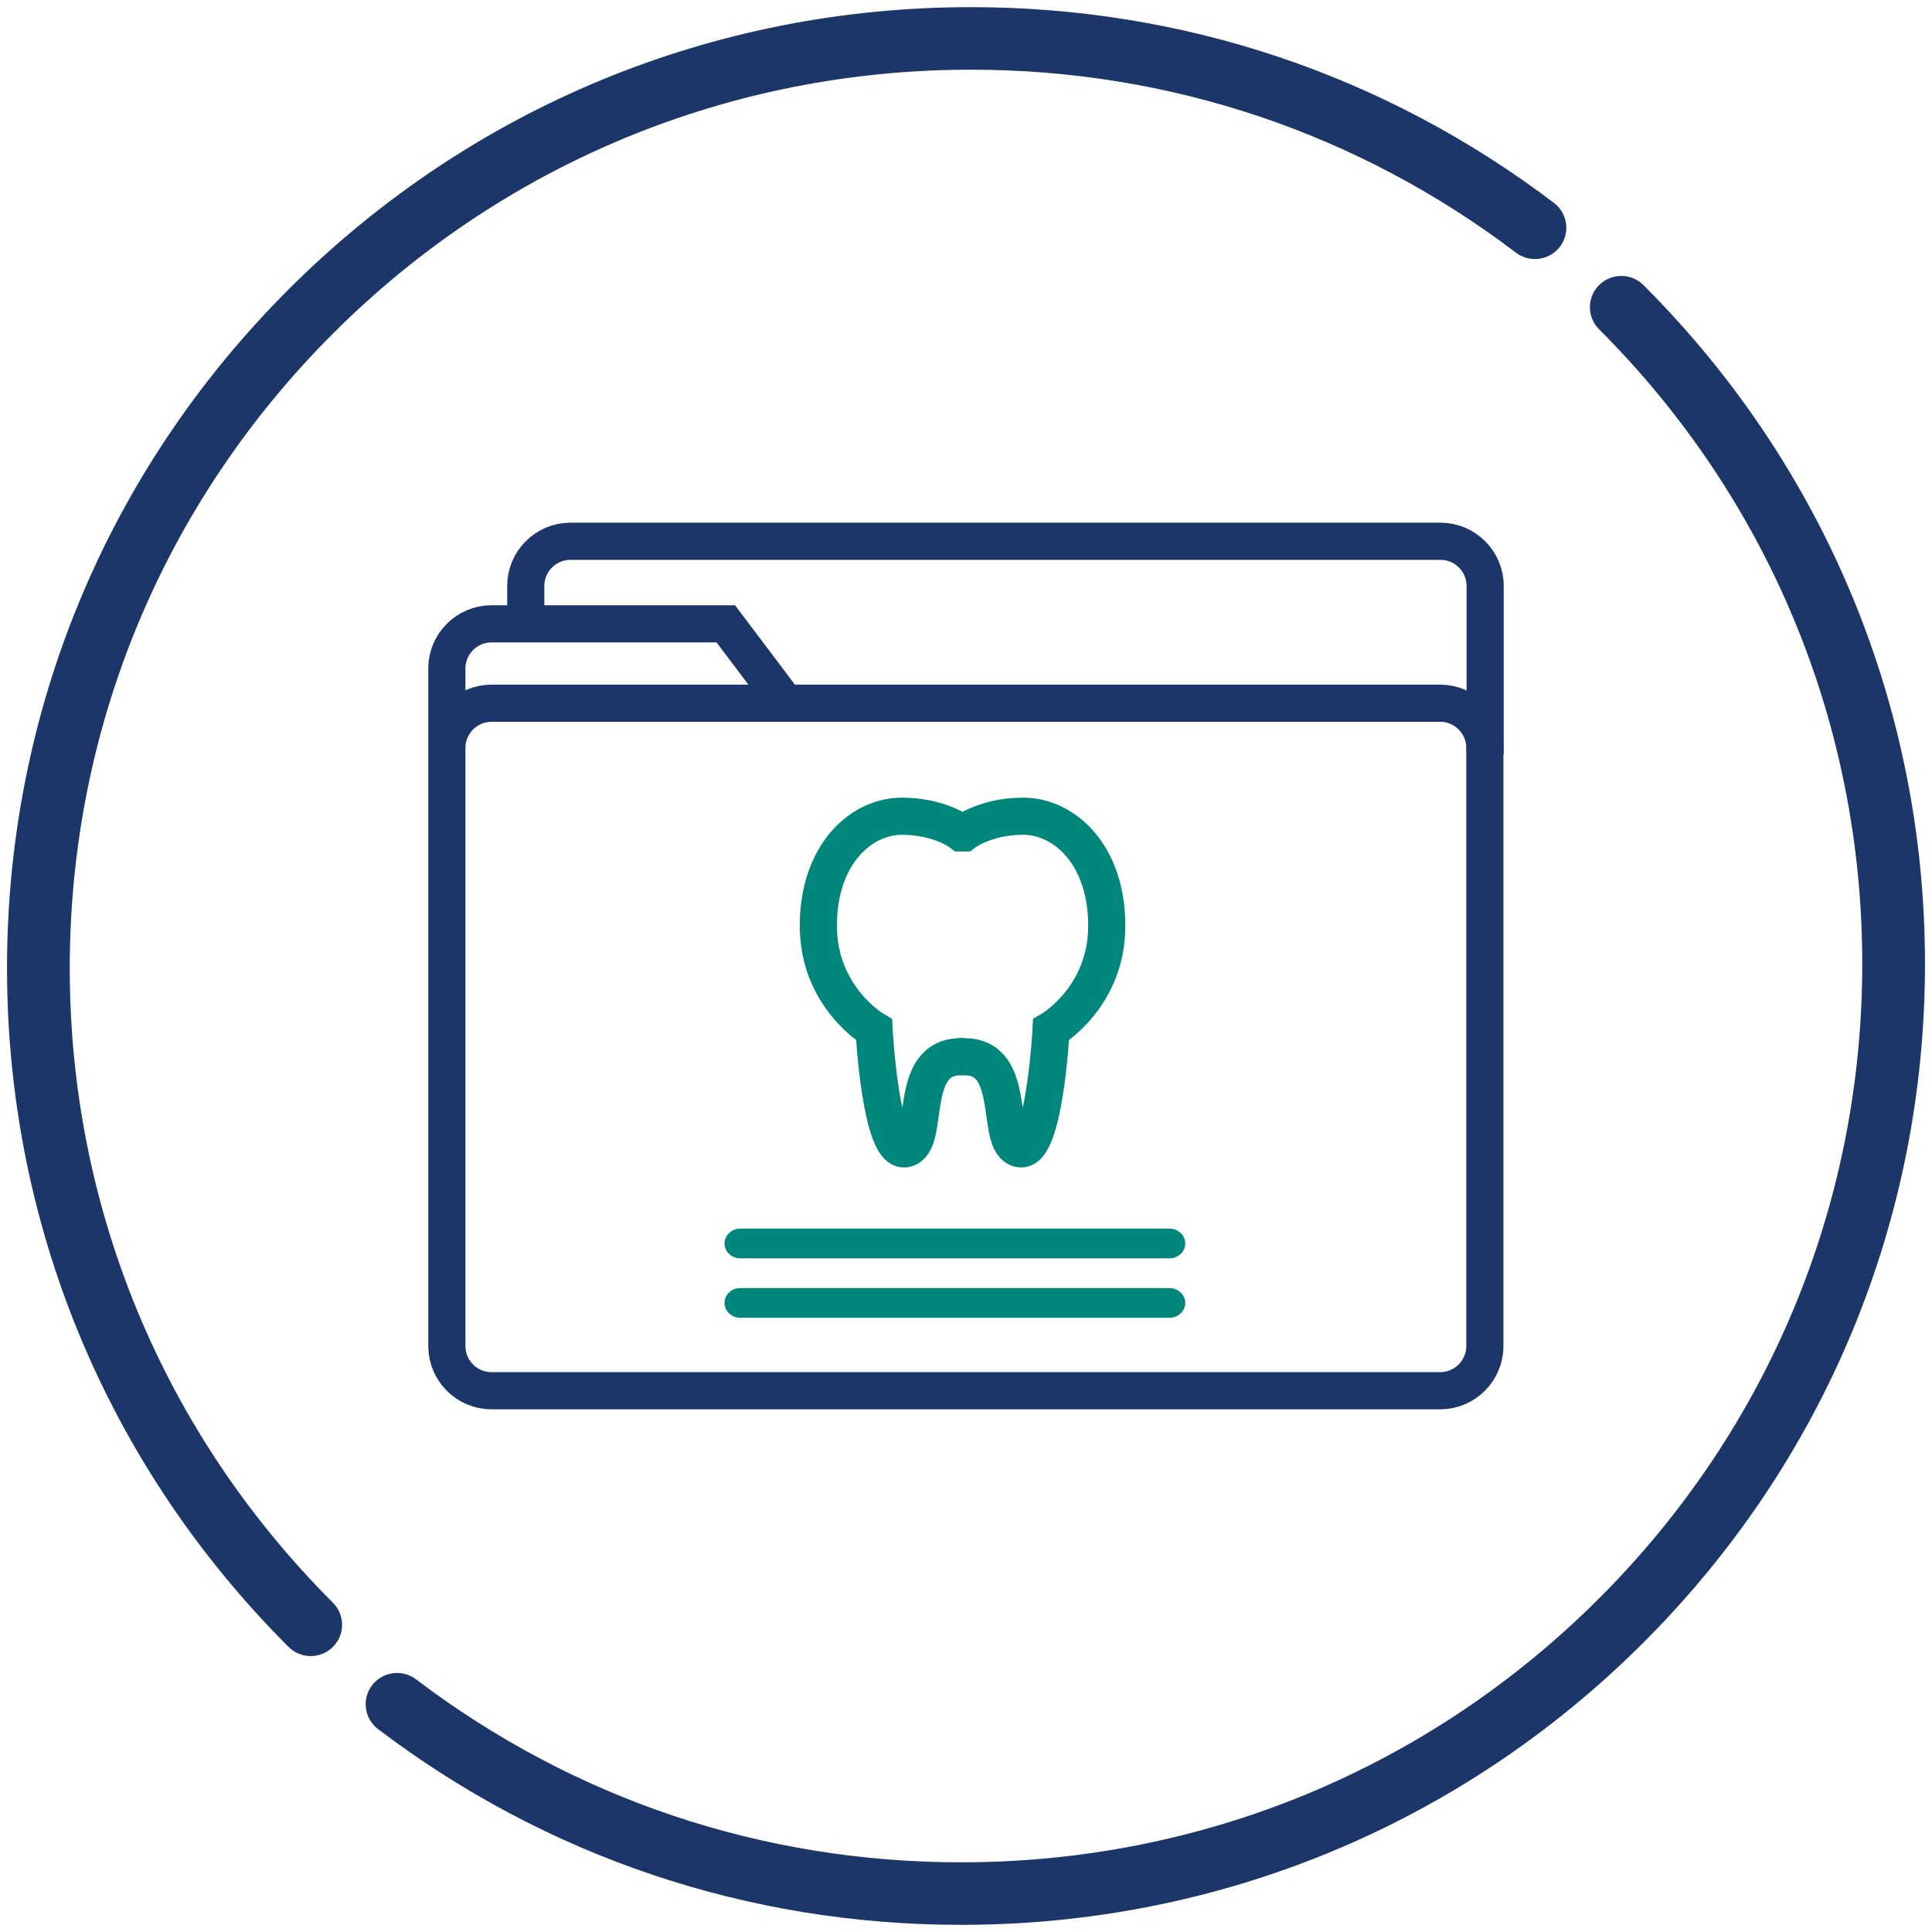
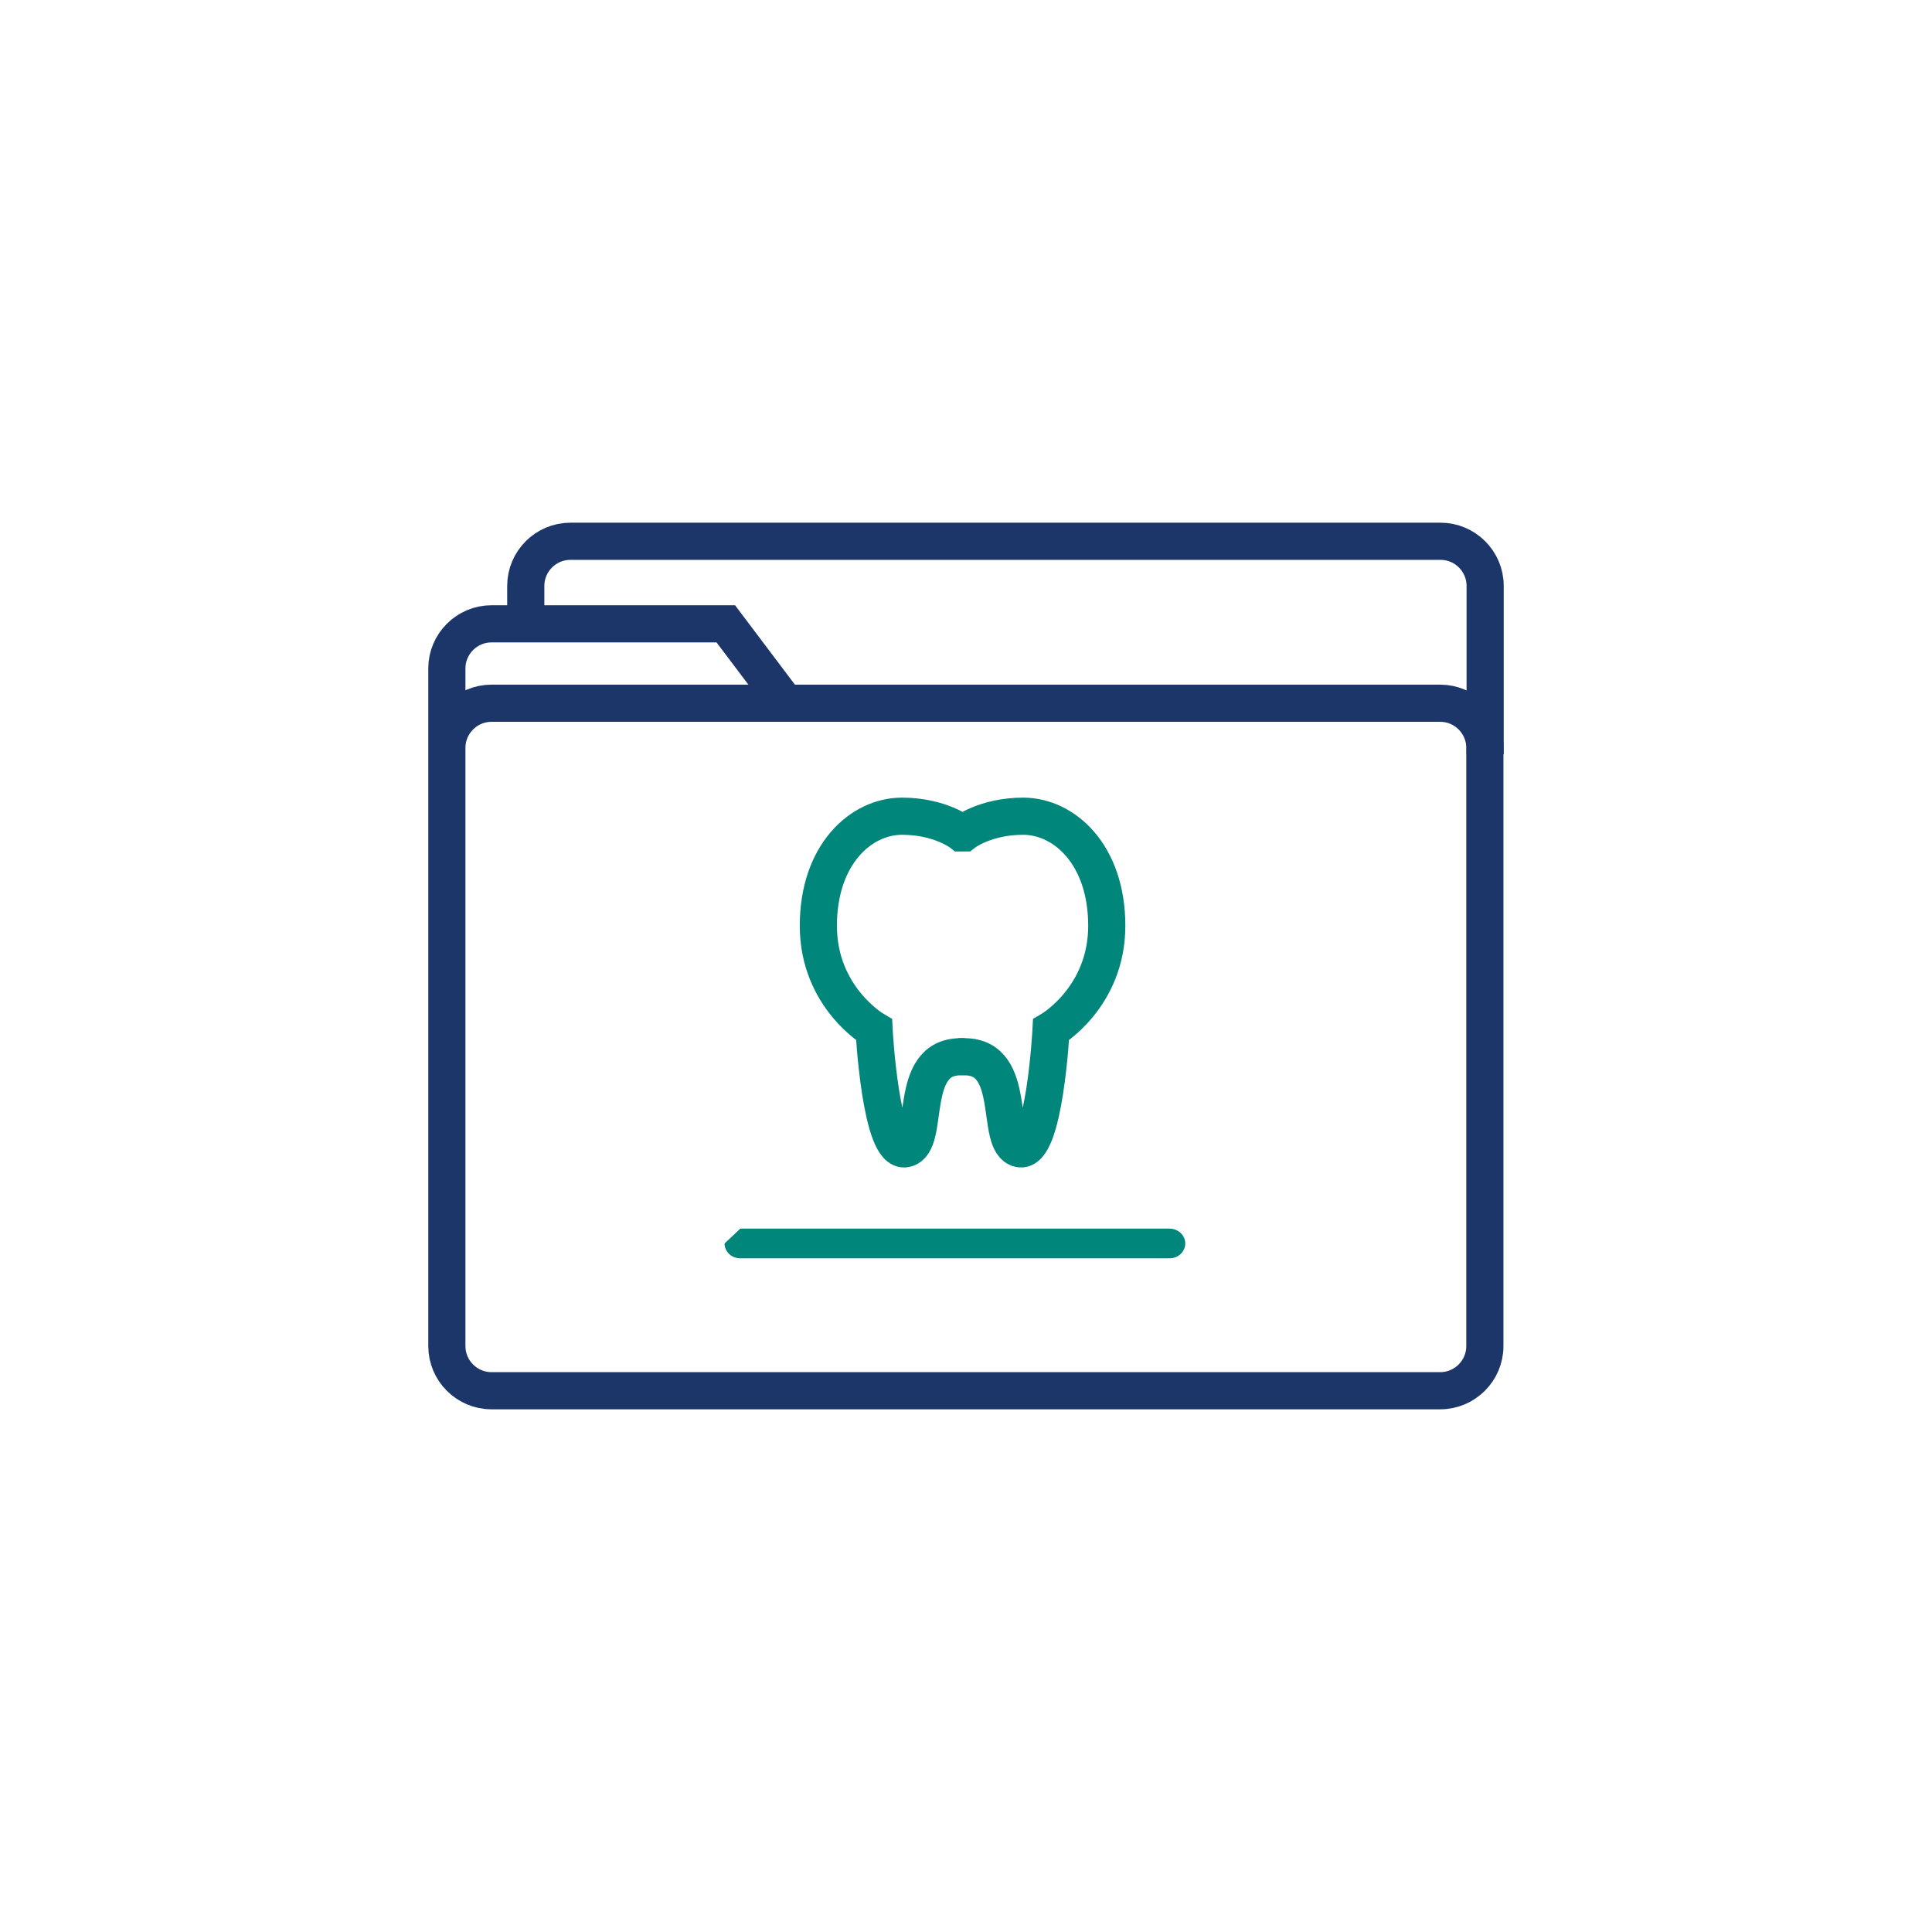
<svg xmlns="http://www.w3.org/2000/svg" width="130px" height="130px" viewBox="0 0 130 130" version="1.1">
  <title>Oral_maxillofacial_surgery</title>
  <desc>Created with Sketch.</desc>
  <defs />
  <g id="Oral_maxillofacial_surgery" stroke="none" stroke-width="1" fill="none" fill-rule="evenodd">
    <g id="Group-15">
-       <path d="M48.753,83.671 C48.753,84.224 49.228,84.671 49.814,84.671 L78.693,84.671 C79.278,84.671 79.753,84.224 79.753,83.671 C79.753,83.118 79.278,82.671 78.693,82.671 L49.814,82.671 C49.228,82.671 48.753,83.118 48.753,83.671" id="Fill-1" fill="#00867B" />
-       <path d="M49.813,88.671 L78.692,88.671 C79.278,88.671 79.752,88.224 79.752,87.671 C79.752,87.118 79.278,86.671 78.692,86.671 L49.813,86.671 C49.227,86.671 48.752,87.118 48.752,87.671 C48.752,88.224 49.228,88.671 49.813,88.671" id="Fill-3" fill="#00867B" />
+       <path d="M48.753,83.671 C48.753,84.224 49.228,84.671 49.814,84.671 L78.693,84.671 C79.278,84.671 79.753,84.224 79.753,83.671 C79.753,83.118 79.278,82.671 78.693,82.671 L49.814,82.671 " id="Fill-1" fill="#00867B" />
      <path d="M30.068,50.319 C30.068,48.67 31.418,47.319 33.068,47.319 L96.913,47.319 C98.563,47.319 99.913,48.67 99.913,50.319 L99.913,58.395 L99.913,90.579 C99.913,92.229 98.563,93.579 96.913,93.579 L33.068,93.579 C31.418,93.579 30.068,92.229 30.068,90.579 L30.068,44.976 C30.068,43.327 31.418,41.976 33.068,41.976 L48.837,41.976 L52.503,46.838" id="Stroke-5" stroke="#1C366A" stroke-width="2.5" />
      <path d="M35.378,41.754 L35.378,39.421 C35.378,37.771 36.728,36.421 38.378,36.421 L96.932,36.421 C98.582,36.421 99.932,37.771 99.932,39.421 L99.932,50.754" id="Stroke-7" stroke="#1C366A" stroke-width="2.5" />
      <path d="M64.628,71.108 C61.003,71.108 62.628,76.92 60.94,77.295 C59.253,77.67 58.816,69.296 58.816,69.296 C58.816,69.296 55.065,67.108 55.065,62.295 C55.065,57.483 57.941,54.921 60.69,54.921 C63.253,54.921 64.69,56.045 64.69,56.045 L64.847,56.045 C64.847,56.045 66.284,54.921 68.847,54.921 C71.597,54.921 74.472,57.483 74.472,62.295 C74.472,67.108 70.722,69.296 70.722,69.296 C70.722,69.296 70.284,77.67 68.597,77.295 C66.909,76.92 68.534,71.108 64.909,71.108 C64.909,71.108 64.614,71.06 64.628,71.108 Z" id="Stroke-9" stroke="#00867B" stroke-width="2.5" />
-       <path d="M107.601,19.181 C106.776,20.001 106.774,21.333 107.597,22.156 C119.018,33.57 125.307,48.733 125.307,64.854 C125.307,81.002 118.999,96.185 107.546,107.604 C96.093,119.023 80.866,125.311 64.668,125.311 C51.295,125.311 38.613,121.053 27.993,112.998 C27.065,112.295 25.741,112.475 25.036,113.399 C24.33,114.324 24.51,115.644 25.437,116.347 C36.798,124.964 50.364,129.519 64.668,129.519 C81.993,129.519 98.28,122.792 110.531,110.578 C122.781,98.365 129.528,82.126 129.528,64.854 C129.528,47.611 122.8,31.392 110.585,19.184 C109.763,18.362 108.426,18.36 107.601,19.181" id="Fill-11" fill="#1C366A" />
-       <path d="M22.399,110.819 C23.224,109.999 23.226,108.667 22.403,107.844 C10.982,96.43 4.693,81.267 4.693,65.146 C4.693,48.998 11.001,33.815 22.454,22.396 C33.907,10.977 49.134,4.689 65.332,4.689 C78.705,4.689 91.387,8.947 102.007,17.002 C102.935,17.705 104.259,17.525 104.964,16.601 C105.67,15.676 105.49,14.356 104.563,13.653 C93.202,5.036 79.636,0.481 65.332,0.481 C48.007,0.481 31.72,7.208 19.469,19.422 C7.219,31.635 0.472,47.874 0.472,65.146 C0.472,82.389 7.2,98.608 19.415,110.816 C20.237,111.638 21.574,111.64 22.399,110.819" id="Fill-13" fill="#1C366A" />
    </g>
  </g>
</svg>